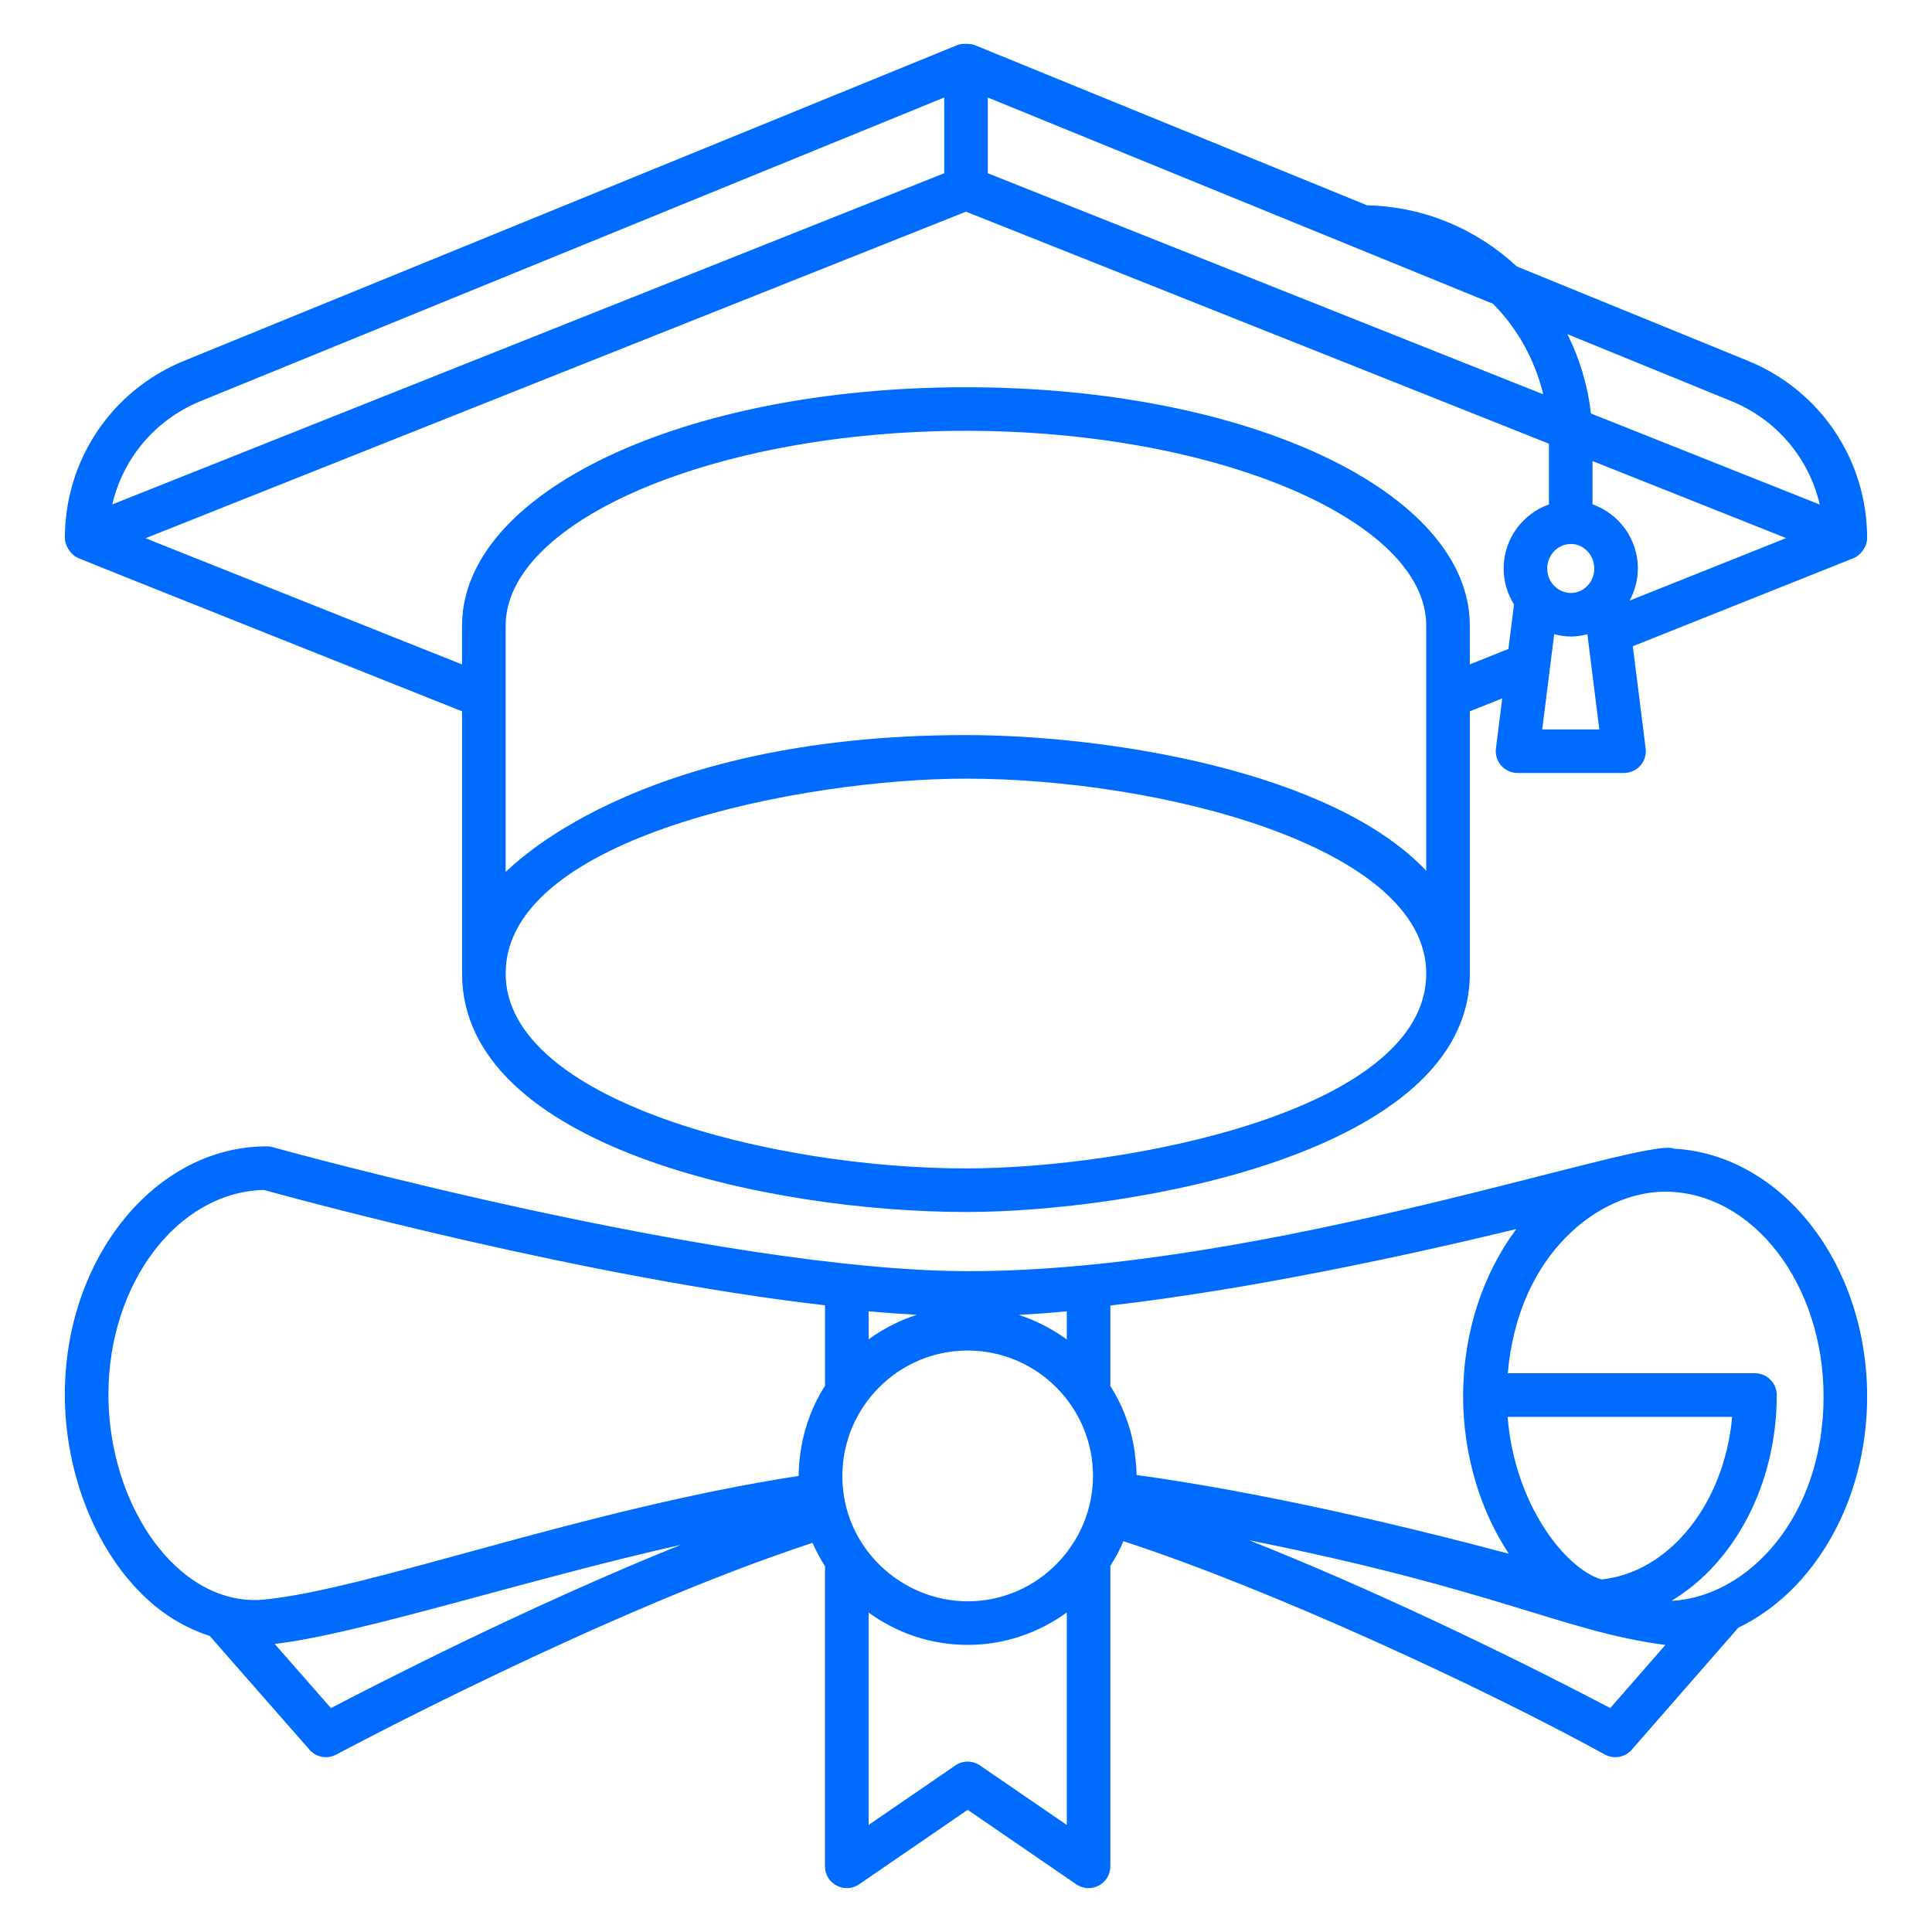
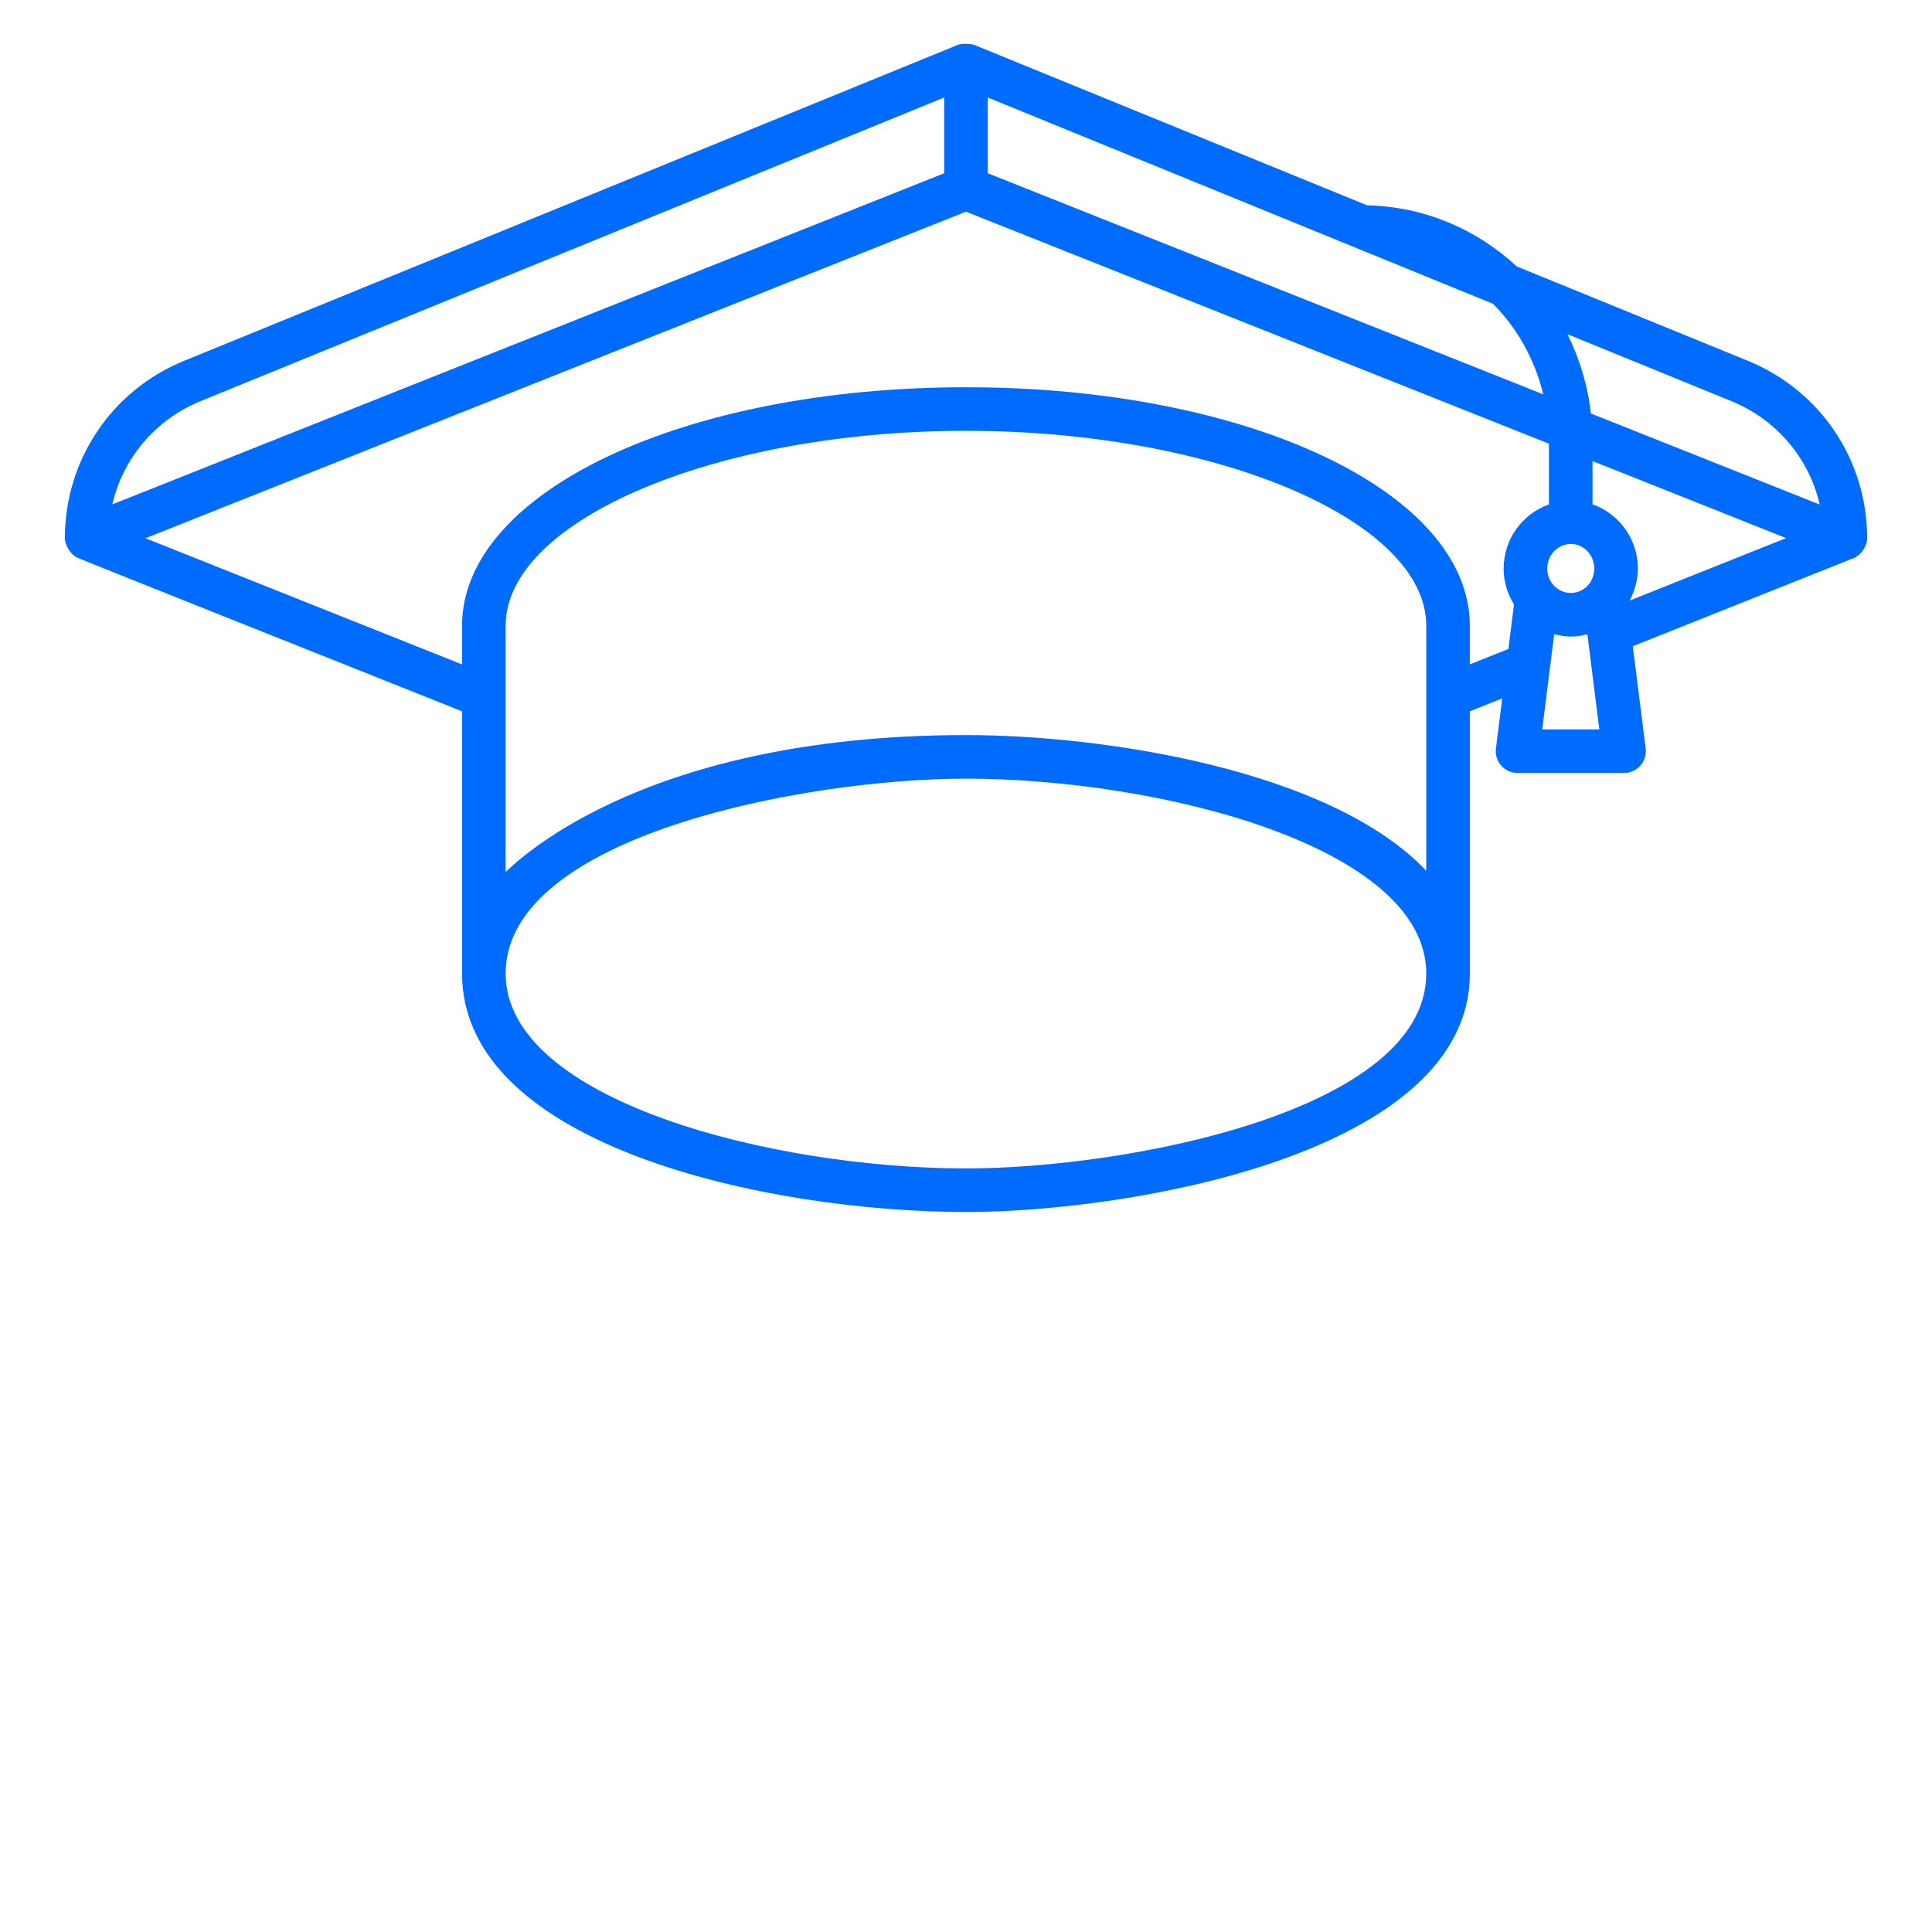
<svg xmlns="http://www.w3.org/2000/svg" enable-background="new 0 0 512 512" viewBox="0 0 512 512">
  <g id="_x32_9_Degree">
    <g>
      <g fill="#006cff">
-         <path d="m55.58 433.544 26.45 30.16c1.12 1.286 2.722 1.97 4.338 1.97.932 0 1.872-.226 2.729-.684.728-.393 71.118-38.033 126.227-56.117.938 2.162 2.062 4.219 3.314 6.19v79.536c0 4.686 5.253 7.365 9.045 4.759l28.759-19.737 28.774 19.737c3.793 2.631 9.038-.099 9.038-4.759v-79.607c1.318-2.081 2.5-4.256 3.464-6.551 39.048 12.685 95.474 38.861 127.633 56.549 2.361 1.263 5.31.745 7.075-1.293l28.236-32.333c19.954-9.586 34.148-33.406 34.148-61.276 0-35.269-22.707-64.058-51.096-65.673-7.384-3.53-107.433 32.455-186.972 32.455-65.902 0-183.331-32.534-184.511-32.865-.504-.143-1.023-.211-1.549-.211-29.496 0-53.496 29.504-53.496 65.774 0 21.286 8.489 42.173 22.15 54.519 5.021 4.537 10.516 7.596 16.244 9.457zm371.157 19.115c-29.139-15.292-64.522-32.128-95.759-44.489 66.573 13.323 83.065 24.139 110.368 27.767zm-2.301-34.084c-9.246-2.677-22.994-19.364-24.902-43.097h59.511c-2.092 23.053-16.615 41.173-34.609 43.097zm16.79-102.766c23.18 0 42.038 24.346 42.038 54.278 0 31.893-19.972 52.974-40.086 54.15-.043-.015-.073-.05-.117-.064 16.429-9.904 27.797-30.581 27.797-54.47 0-3.188-2.586-5.774-5.774-5.774h-65.508c2.819-32.124 24.552-48.12 41.65-48.12zm-146.97 30.158c36.782-4.216 77.891-13.081 107.566-20.242-8.716 11.715-14.085 27.261-14.085 44.363 0 15.862 4.83 30.72 12.115 41.663-27.628-7.36-64.551-16.149-98.641-20.866-.011-2.14-.437-6.018-.791-7.923-.987-5.32-2.994-10.674-6.164-15.675zm-11.549 137.669-23-15.774c-1.955-1.353-4.564-1.353-6.534 0l-22.985 15.774v-56.291c7.384 5.365 16.435 8.57 26.241 8.57 9.823 0 18.888-3.216 26.278-8.6zm0-136.105v7.429c-4.191-3.015-8.605-5.181-12.735-6.496 3.992-.22 8.206-.523 12.735-.933zm-52.519-.015c4.528.404 8.746.702 12.763.923-3.836 1.214-8.47 3.374-12.763 6.491zm26.241 10.391c18.323 0 33.226 14.91 33.226 33.233 0 17.865-14.592 33.226-33.226 33.226-17.339 0-33.195-14.079-33.195-33.195-.001-18.35 14.912-33.264 33.195-33.264zm-168.722 94.759-14.91-17c22.721-2.666 66.634-17.067 107.586-26.256-40.112 16.151-80.067 36.655-92.676 43.256zm-17.775-137.316c9.357 2.586 85.589 23.31 148.707 30.568v21.297c-3.077 4.844-5.275 10.39-6.293 16.301-.018.102-.03.205-.047.307-.395 2.384-.651 4.815-.652 7.308-57.795 8.93-112.982 29.847-141.549 32.768-10.226.992-18.15-3.992-23.015-8.383-11.316-10.218-18.346-27.827-18.346-45.947 0-29.572 18.413-53.692 41.195-54.219z" />
        <path d="m20.604 147.832c1.971.902 76.594 30.592 101.847 40.677v69.489c0 46.038 81.91 63.195 133.534 63.195 43.571 0 133.534-15.444 133.534-63.195v-69.496l8.585-3.427-1.667 13.284c-.203 1.639.301 3.293 1.398 4.534s2.677 1.955 4.331 1.955h28.218c1.654 0 3.233-.714 4.331-1.955s1.609-2.895 1.398-4.541l-3.401-27.09 57.604-22.992c.07-.017.127-.066.195-.085 2.554-.676 4.301-3.431 4.301-5.555 0-20.722-12.391-39.165-31.579-47l-61.273-25.02c-10.541-9.789-24.4-15.866-39.654-16.192l-104.126-42.519c-.724-.298-3.268-.45-4.361 0l-205.052 83.73c-19.188 7.835-31.579 26.278-31.579 47 0 1.646 1.283 4.24 3.416 5.203zm235.381 161.812c-51.143 0-121.985-17.947-121.985-51.647 0-36.496 79.451-51.647 121.985-51.647 51.143 0 121.985 17.947 121.985 51.647 0 36.496-79.451 51.647-121.985 51.647zm121.985-78.88c-25.18-26.653-85.109-35.962-121.985-35.962-88.587 0-121.215 35.931-121.985 36.256v-65.241c0-27.992 55.865-51.647 121.985-51.647s121.985 23.654 121.985 51.647zm30.737-37.466 3.171-25.241c1.425.372 2.893.632 4.43.632 1.513 0 2.96-.253 4.363-.617l3.164 25.226zm23.16-34.139c1.349-2.536 2.185-5.392 2.185-8.47 0-7.915-5.051-14.586-12.015-17.03v-11.477l2.415.961 48.891 19.459zm27.005-52.839c11.992 4.895 20.549 15.165 23.376 27.391l-60.644-24.137c-.841-7.489-3.003-14.56-6.211-21.008zm-42.564 37.835c3.414 0 6.195 2.932 6.195 6.534 0 3.556-2.782 6.451-6.195 6.451-3.459 0-6.278-2.895-6.278-6.451 0-3.602 2.82-6.534 6.278-6.534zm-154.534-118.316 133.9 54.676c6.41 6.477 11.071 14.74 13.306 23.984l-147.206-58.588zm-5.774 30.256 154.489 61.489v16.095c-6.963 2.461-12.008 9.118-12.008 17.01 0 3.493 1.033 6.73 2.746 9.494l-1.481 11.8-10.227 4.083v-10.249c0-35.436-58.654-63.195-133.534-63.195s-133.534 27.759-133.534 63.195v10.264l-83.885-33.445zm-202.872 50.225 197.098-80.481v20.073l-220.462 87.76c2.837-12.207 11.384-22.463 23.364-27.352z" />
      </g>
    </g>
  </g>
  <g id="Layer_1" />
</svg>